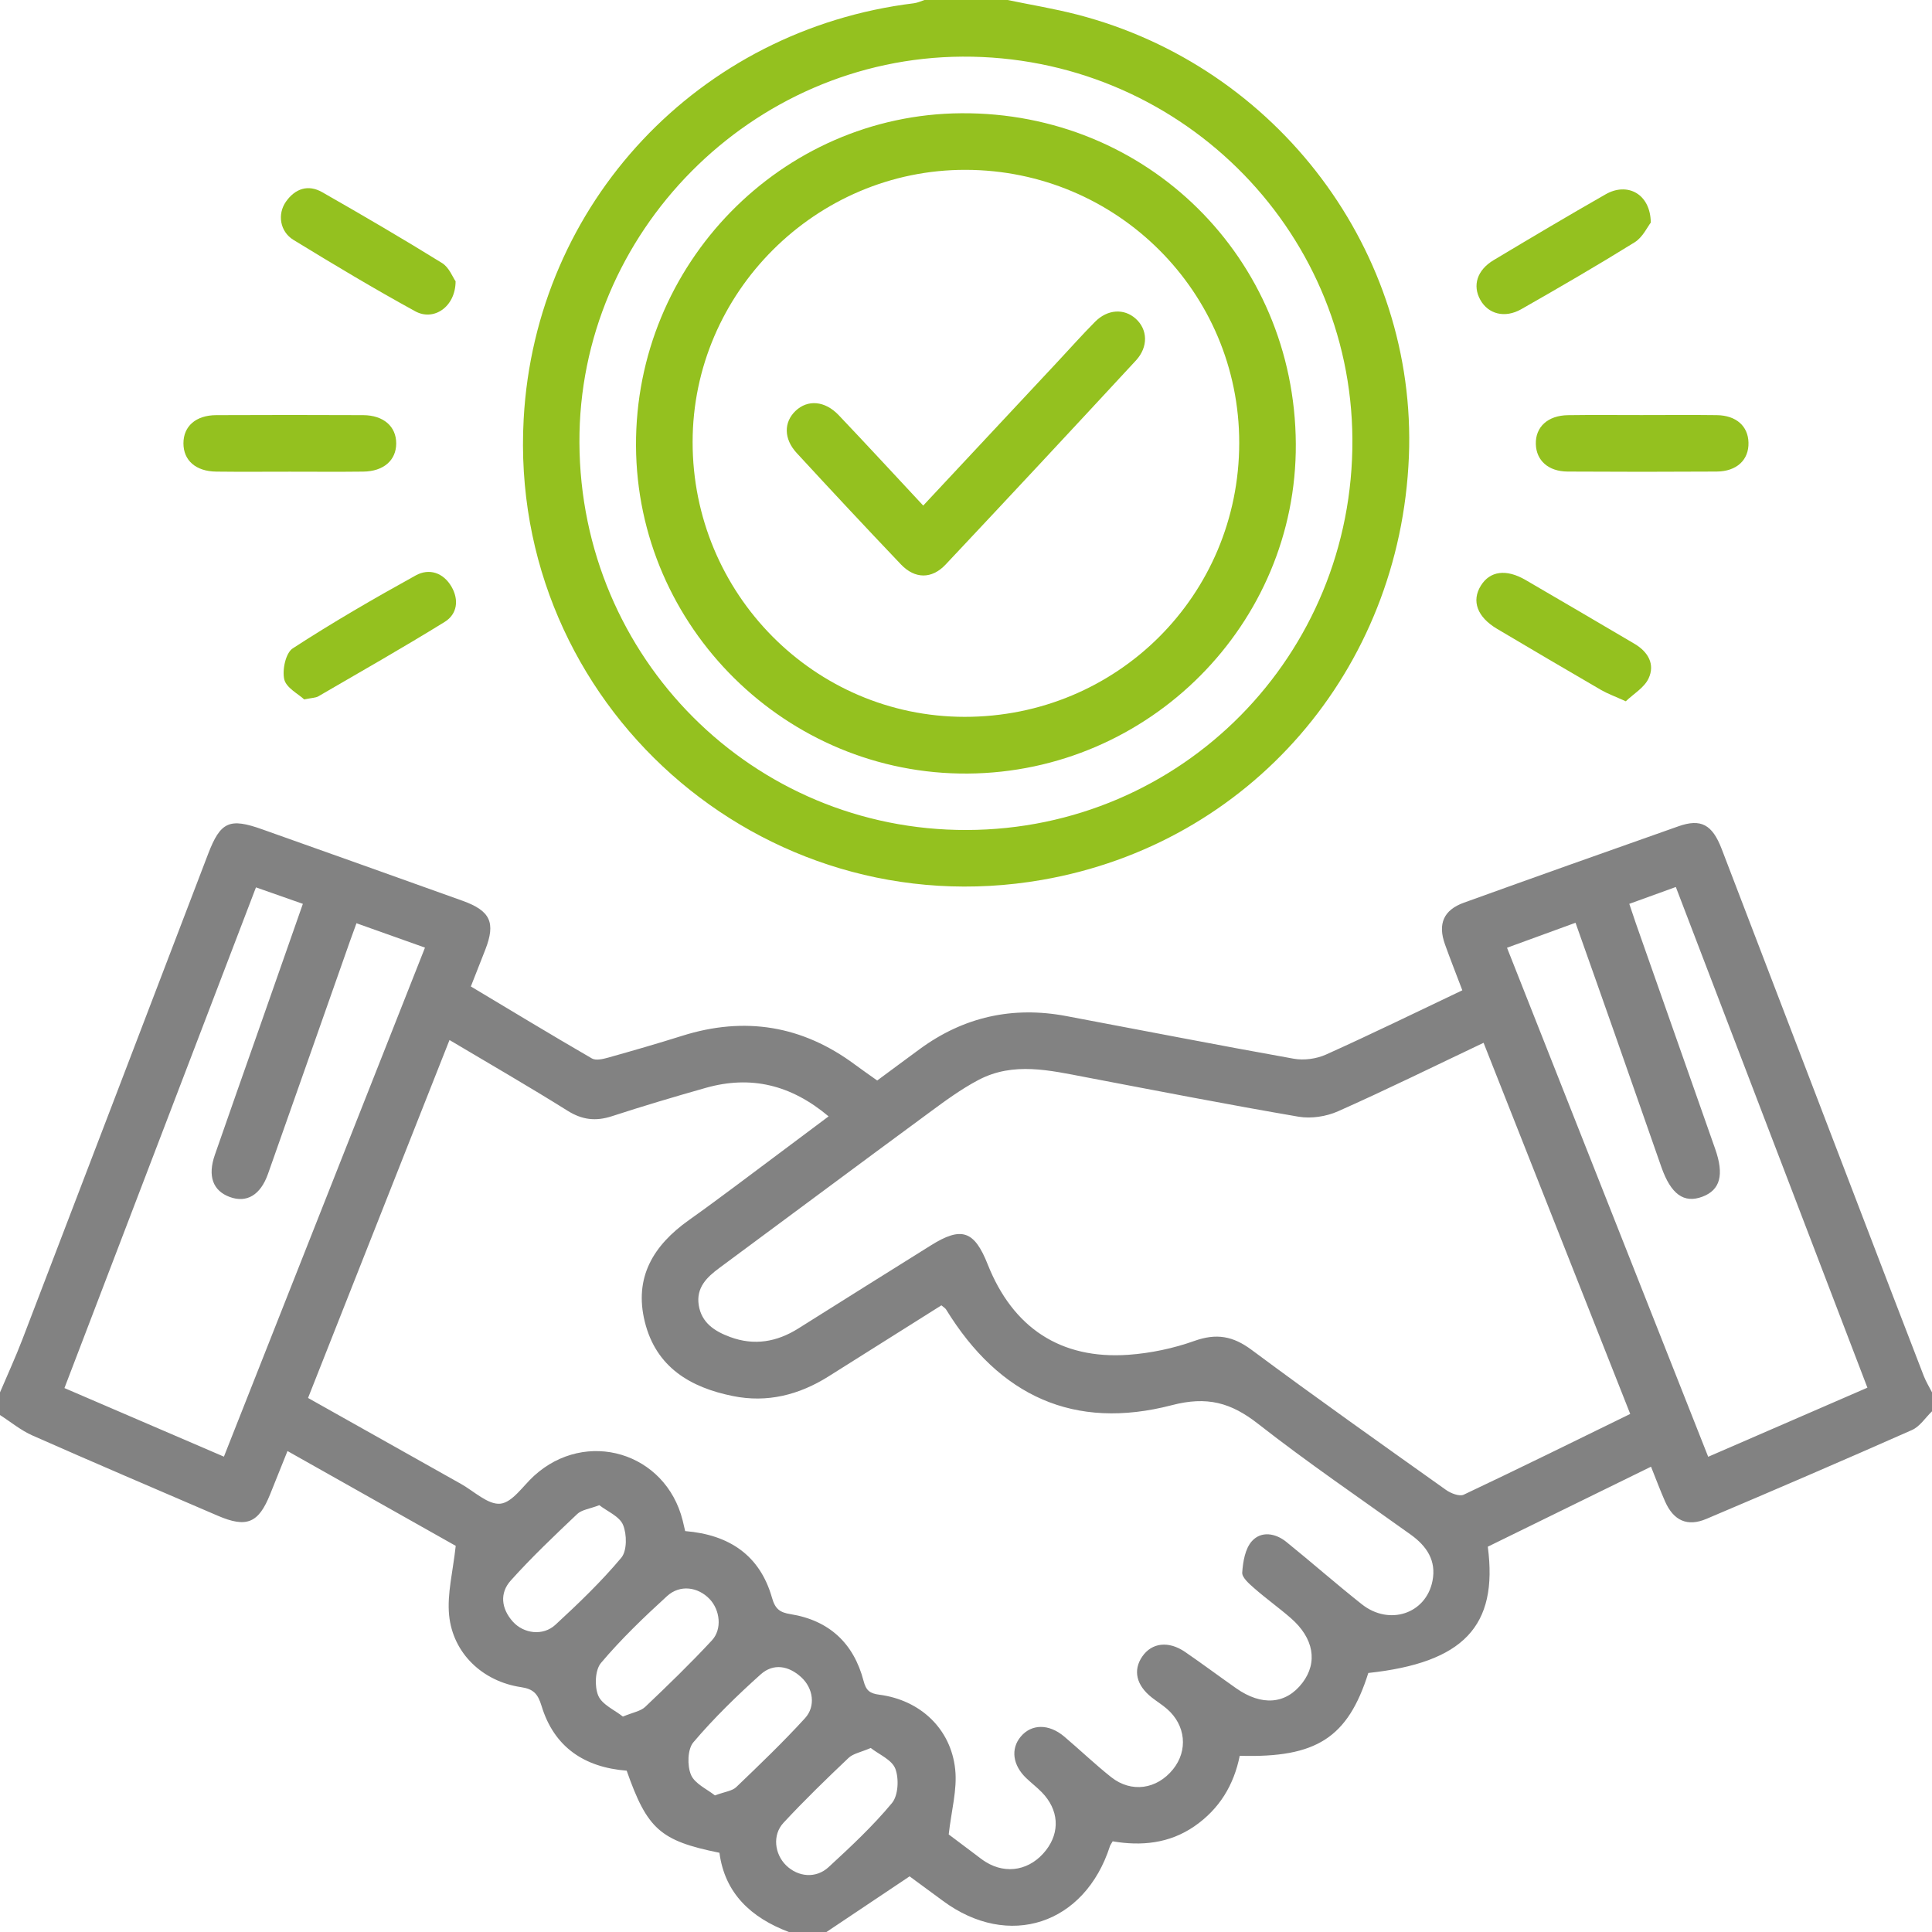
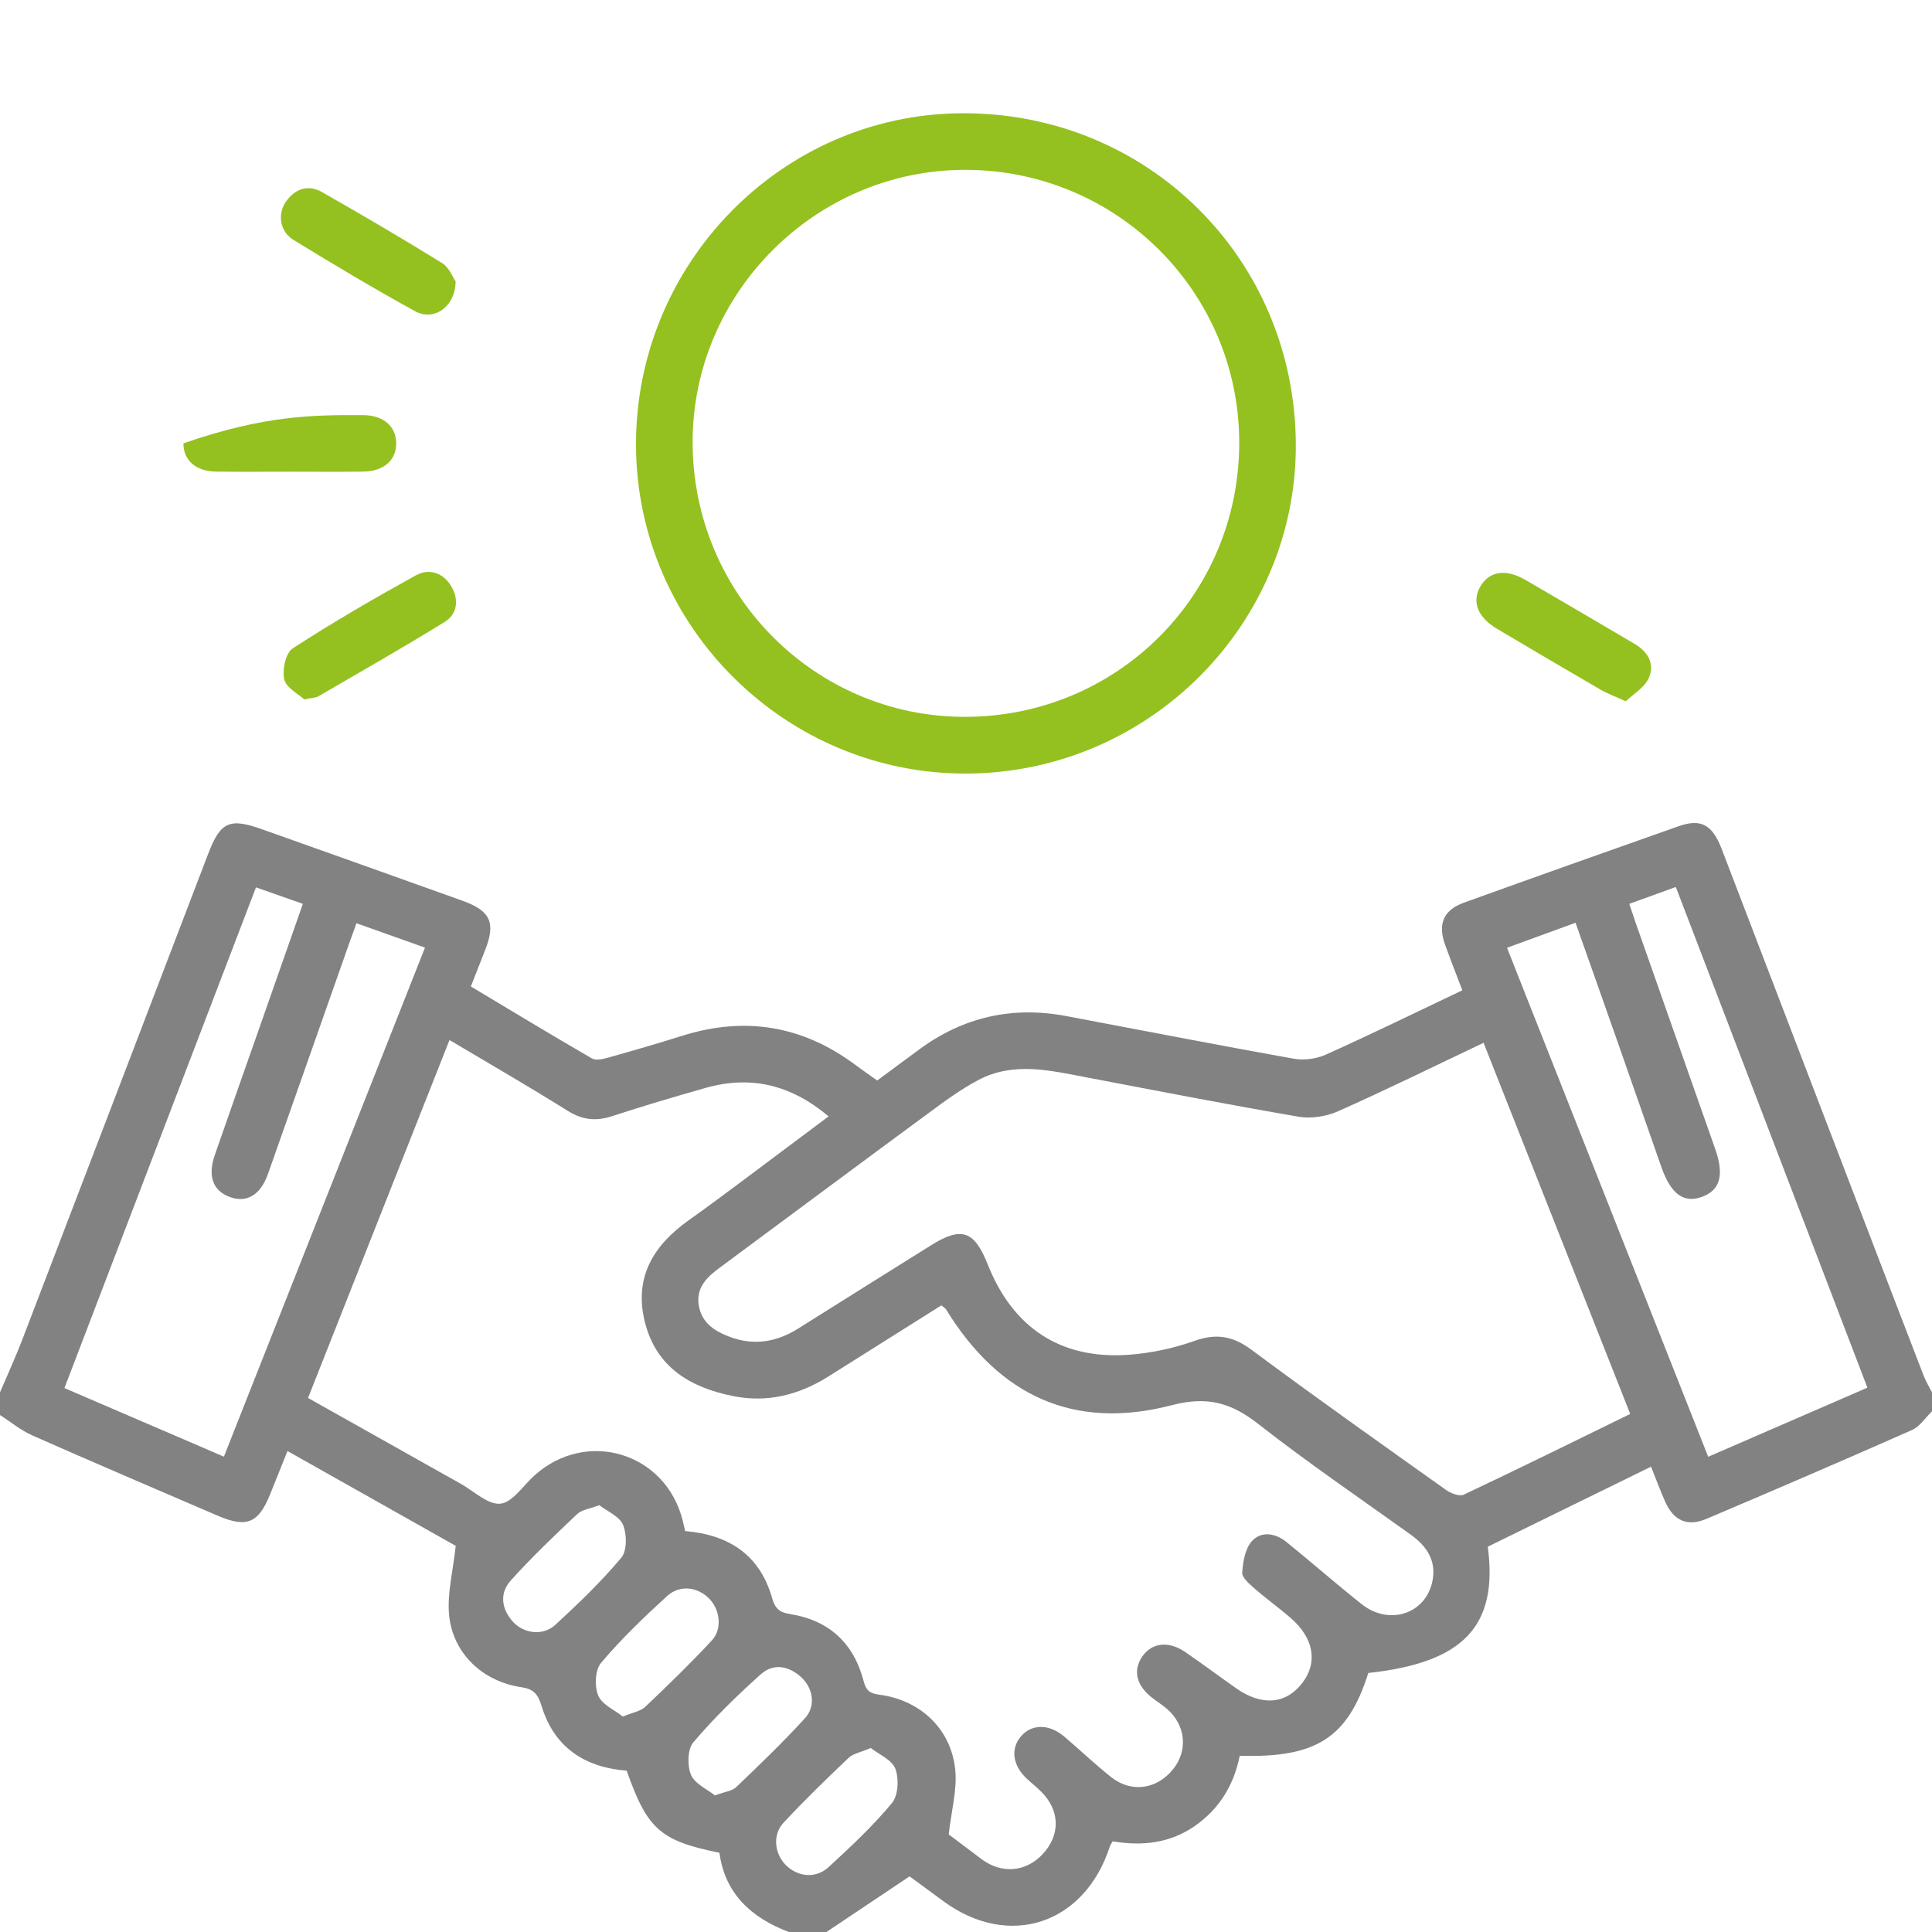
<svg xmlns="http://www.w3.org/2000/svg" width="76" height="76" viewBox="0 0 76 76" fill="none">
  <g clip-path="url(#clip0_1250_3338)">
    <path d="M0 54.773C0.295 54.077 0.613 53.389 0.883 52.682C3.322 46.322 5.752 39.956 8.186 33.594C8.673 32.324 9.024 32.163 10.318 32.625C12.945 33.56 15.574 34.492 18.198 35.435C19.295 35.83 19.503 36.294 19.092 37.354C18.914 37.813 18.731 38.27 18.522 38.805C20.115 39.758 21.691 40.714 23.285 41.637C23.44 41.726 23.714 41.662 23.916 41.606C24.89 41.333 25.864 41.052 26.829 40.748C29.291 39.971 31.558 40.338 33.632 41.879C33.908 42.084 34.191 42.278 34.507 42.504C35.077 42.084 35.628 41.672 36.183 41.266C37.912 39.999 39.835 39.574 41.937 39.968C44.922 40.529 47.902 41.113 50.892 41.647C51.295 41.72 51.785 41.653 52.161 41.484C53.938 40.685 55.688 39.829 57.524 38.956C57.288 38.334 57.056 37.746 56.843 37.153C56.552 36.345 56.785 35.797 57.589 35.508C60.399 34.495 63.212 33.495 66.029 32.503C66.911 32.193 67.356 32.434 67.725 33.392C69.547 38.14 71.363 42.888 73.183 47.637C74.012 49.804 74.842 51.969 75.679 54.134C75.766 54.355 75.893 54.561 76.001 54.773C76.001 55.021 76.001 55.268 76.001 55.516C75.742 55.767 75.523 56.115 75.213 56.253C72.528 57.442 69.829 58.603 67.126 59.749C66.375 60.068 65.834 59.816 65.502 59.069C65.308 58.63 65.14 58.177 64.947 57.696C62.742 58.777 60.622 59.816 58.526 60.843C58.94 63.977 57.561 65.407 53.826 65.811C53.02 68.357 51.788 69.157 48.768 69.068C48.539 70.215 47.969 71.162 46.985 71.841C45.993 72.525 44.888 72.623 43.77 72.433C43.71 72.537 43.678 72.576 43.664 72.619C42.673 75.708 39.677 76.69 37.092 74.775C36.6 74.412 36.106 74.05 35.781 73.811C34.613 74.593 33.563 75.296 32.512 75.999C32.018 75.999 31.522 75.999 31.028 75.999C29.552 75.439 28.513 74.487 28.301 72.883C25.971 72.412 25.462 71.954 24.652 69.654C22.993 69.525 21.795 68.731 21.302 67.103C21.155 66.62 20.977 66.439 20.489 66.367C18.984 66.141 17.816 65.039 17.667 63.54C17.584 62.696 17.818 61.818 17.927 60.81C15.874 59.653 13.624 58.383 11.309 57.08C11.066 57.687 10.848 58.232 10.628 58.777C10.169 59.92 9.702 60.114 8.562 59.623C6.135 58.578 3.704 57.542 1.287 56.473C0.824 56.271 0.426 55.937 0 55.664C0 55.367 0 55.07 0 54.773ZM12.118 54.992C14.174 56.148 16.153 57.263 18.133 58.373C18.65 58.663 19.197 59.2 19.683 59.151C20.155 59.103 20.57 58.456 21.002 58.061C23.048 56.19 26.184 57.126 26.855 59.813C26.89 59.951 26.921 60.09 26.953 60.229C28.687 60.371 29.895 61.183 30.369 62.854C30.497 63.304 30.686 63.43 31.095 63.496C32.618 63.741 33.583 64.642 33.97 66.12C34.069 66.501 34.212 66.617 34.596 66.666C36.198 66.876 37.406 68.002 37.575 69.602C37.66 70.398 37.424 71.228 37.32 72.162C37.571 72.35 37.964 72.647 38.358 72.942C38.496 73.046 38.631 73.156 38.778 73.246C39.597 73.751 40.54 73.566 41.148 72.782C41.709 72.059 41.65 71.186 40.981 70.502C40.791 70.308 40.574 70.141 40.377 69.954C39.835 69.442 39.75 68.795 40.154 68.314C40.575 67.811 41.258 67.802 41.861 68.309C42.484 68.837 43.074 69.403 43.713 69.91C44.506 70.536 45.507 70.389 46.143 69.601C46.743 68.859 46.645 67.861 45.901 67.219C45.714 67.058 45.502 66.927 45.308 66.775C44.699 66.295 44.562 65.706 44.932 65.166C45.308 64.616 45.971 64.536 46.627 64.989C47.3 65.451 47.953 65.939 48.621 66.408C49.636 67.124 50.59 67.043 51.235 66.197C51.846 65.394 51.683 64.44 50.776 63.651C50.31 63.246 49.805 62.886 49.341 62.479C49.143 62.305 48.852 62.056 48.866 61.86C48.895 61.432 48.981 60.917 49.249 60.622C49.612 60.22 50.17 60.307 50.598 60.652C51.597 61.459 52.563 62.31 53.57 63.107C54.65 63.963 56.093 63.484 56.35 62.191C56.509 61.389 56.123 60.818 55.49 60.365C53.48 58.925 51.435 57.533 49.49 56.01C48.423 55.174 47.485 54.914 46.094 55.277C42.262 56.274 39.318 54.928 37.219 51.515C37.184 51.457 37.112 51.419 37.032 51.349C35.549 52.283 34.066 53.216 32.585 54.149C31.43 54.874 30.18 55.191 28.831 54.917C27.152 54.579 25.806 53.782 25.365 51.995C24.934 50.252 25.699 48.992 27.094 48C28.344 47.113 29.561 46.18 30.79 45.266C31.38 44.828 31.965 44.387 32.595 43.915C31.114 42.668 29.53 42.293 27.759 42.795C26.524 43.145 25.294 43.51 24.074 43.908C23.438 44.116 22.904 44.056 22.325 43.693C20.82 42.749 19.279 41.862 17.682 40.912C15.826 45.615 13.986 50.268 12.118 54.992ZM58.36 41.021C56.384 41.959 54.526 42.876 52.633 43.716C52.173 43.921 51.579 44.012 51.086 43.929C48.287 43.449 45.498 42.906 42.707 42.374C41.294 42.106 39.869 41.761 38.5 42.478C37.806 42.842 37.163 43.317 36.529 43.785C33.781 45.806 31.046 47.846 28.303 49.874C27.802 50.243 27.381 50.654 27.486 51.339C27.595 52.038 28.114 52.37 28.718 52.593C29.67 52.946 30.559 52.79 31.405 52.258C33.14 51.165 34.88 50.077 36.62 48.989C37.822 48.236 38.327 48.407 38.853 49.736C39.844 52.235 41.726 53.482 44.389 53.294C45.264 53.231 46.158 53.043 46.983 52.749C47.85 52.439 48.502 52.554 49.24 53.104C51.759 54.977 54.324 56.789 56.881 58.609C57.07 58.743 57.408 58.876 57.577 58.798C59.762 57.766 61.93 56.696 64.129 55.621C62.204 50.746 60.3 45.931 58.36 41.021ZM61.977 36.299C61.045 36.639 60.179 36.954 59.282 37.282C61.941 44.01 64.56 50.634 67.196 57.306C69.331 56.38 71.382 55.489 73.459 54.588C70.932 47.984 68.431 41.448 65.923 34.892C65.258 35.132 64.689 35.339 64.092 35.555C64.196 35.862 64.272 36.094 64.352 36.326C65.391 39.282 66.432 42.239 67.471 45.196C67.83 46.216 67.67 46.81 66.971 47.074C66.242 47.349 65.73 46.982 65.353 45.906C64.74 44.159 64.132 42.41 63.519 40.664C63.015 39.225 62.504 37.789 61.977 36.299ZM10.069 34.907C7.548 41.497 5.05 48.03 2.535 54.603C4.662 55.517 6.715 56.4 8.808 57.301C11.455 50.602 14.072 43.976 16.718 37.277C15.782 36.945 14.916 36.636 14.023 36.318C13.915 36.615 13.839 36.82 13.765 37.028C12.69 40.078 11.62 43.129 10.542 46.178C10.247 47.013 9.702 47.331 9.04 47.087C8.376 46.844 8.161 46.267 8.451 45.432C9.016 43.8 9.594 42.171 10.166 40.541C10.744 38.895 11.321 37.248 11.914 35.555C11.272 35.33 10.701 35.129 10.069 34.907ZM28.123 70.627C28.518 70.48 28.8 70.454 28.96 70.302C29.883 69.417 30.808 68.531 31.669 67.587C32.098 67.116 31.987 66.411 31.525 65.984C31.029 65.523 30.421 65.418 29.921 65.868C28.988 66.705 28.084 67.585 27.275 68.538C27.044 68.811 27.029 69.457 27.182 69.818C27.333 70.172 27.823 70.385 28.123 70.627ZM23.576 59.21C23.193 59.357 22.886 59.388 22.706 59.558C21.811 60.407 20.913 61.259 20.091 62.175C19.647 62.669 19.718 63.282 20.174 63.791C20.6 64.266 21.36 64.364 21.846 63.917C22.753 63.081 23.649 62.222 24.439 61.279C24.669 61.005 24.663 60.359 24.51 59.987C24.372 59.65 23.888 59.454 23.576 59.21ZM24.503 67.526C24.902 67.359 25.202 67.315 25.381 67.144C26.276 66.294 27.164 65.434 28.003 64.53C28.417 64.084 28.323 63.331 27.914 62.902C27.458 62.425 26.75 62.322 26.242 62.785C25.331 63.616 24.436 64.475 23.642 65.415C23.407 65.692 23.382 66.338 23.533 66.7C23.683 67.057 24.179 67.267 24.503 67.526ZM34.253 68.761C33.859 68.931 33.562 68.979 33.381 69.151C32.506 69.981 31.638 70.823 30.819 71.706C30.375 72.185 30.47 72.936 30.925 73.38C31.395 73.837 32.097 73.909 32.598 73.445C33.467 72.645 34.337 71.832 35.088 70.927C35.336 70.628 35.368 69.969 35.221 69.58C35.088 69.225 34.575 69.016 34.253 68.761Z" fill="#828282" />
-     <path d="M39.633 0C40.546 0.189 41.469 0.34 42.371 0.573C50.274 2.614 55.75 9.922 55.422 17.965C55.079 26.368 49.161 33.195 40.989 34.613C29.937 36.531 19.984 27.681 20.6 16.481C21.066 7.996 27.479 1.167 35.953 0.128C36.094 0.11 36.229 0.045 36.367 0C37.455 0 38.545 0 39.633 0ZM22.793 17.415C22.831 25.887 29.618 32.673 38.03 32.65C46.486 32.628 53.249 25.776 53.2 17.28C53.153 8.927 46.278 2.184 37.858 2.228C29.573 2.274 22.754 9.147 22.793 17.415Z" fill="#94C11F" />
-     <path d="M11.399 18.555C10.435 18.555 9.47 18.564 8.507 18.552C7.702 18.543 7.216 18.112 7.216 17.44C7.216 16.769 7.702 16.334 8.507 16.331C10.435 16.322 12.362 16.322 14.29 16.331C15.089 16.336 15.586 16.776 15.586 17.442C15.586 18.107 15.089 18.543 14.29 18.552C13.327 18.564 12.362 18.555 11.399 18.555Z" fill="#94C11F" />
-     <path d="M64.57 16.328C65.559 16.328 66.547 16.318 67.536 16.331C68.299 16.341 68.765 16.762 68.781 17.41C68.799 18.091 68.32 18.546 67.523 18.55C65.571 18.562 63.619 18.562 61.665 18.55C60.908 18.546 60.433 18.114 60.416 17.471C60.396 16.797 60.885 16.343 61.679 16.332C62.642 16.318 63.605 16.328 64.57 16.328Z" fill="#94C11F" />
+     <path d="M11.399 18.555C10.435 18.555 9.47 18.564 8.507 18.552C7.702 18.543 7.216 18.112 7.216 17.44C10.435 16.322 12.362 16.322 14.29 16.331C15.089 16.336 15.586 16.776 15.586 17.442C15.586 18.107 15.089 18.543 14.29 18.552C13.327 18.564 12.362 18.555 11.399 18.555Z" fill="#94C11F" />
    <path d="M11.966 27.513C11.74 27.301 11.26 27.059 11.182 26.725C11.096 26.351 11.238 25.684 11.516 25.505C13.088 24.483 14.713 23.542 16.355 22.635C16.882 22.344 17.438 22.525 17.761 23.079C18.06 23.597 17.989 24.157 17.493 24.464C15.857 25.476 14.183 26.426 12.519 27.394C12.418 27.452 12.282 27.448 11.966 27.513Z" fill="#94C11F" />
    <path d="M17.922 11.065C17.919 12.068 17.067 12.647 16.334 12.245C14.71 11.355 13.12 10.402 11.541 9.435C11.007 9.107 10.906 8.418 11.249 7.932C11.609 7.42 12.118 7.244 12.674 7.56C14.26 8.465 15.838 9.387 17.392 10.349C17.669 10.521 17.812 10.912 17.922 11.065Z" fill="#94C11F" />
-     <path d="M64.938 8.756C64.806 8.924 64.621 9.332 64.305 9.53C62.838 10.441 61.343 11.308 59.843 12.163C59.195 12.531 58.542 12.354 58.232 11.796C57.917 11.231 58.103 10.624 58.756 10.233C60.217 9.358 61.68 8.489 63.159 7.645C64.014 7.153 64.925 7.622 64.938 8.756Z" fill="#94C11F" />
    <path d="M63.954 27.587C63.513 27.387 63.234 27.287 62.983 27.142C61.616 26.348 60.255 25.546 58.895 24.74C58.109 24.274 57.877 23.642 58.254 23.036C58.613 22.46 59.25 22.372 60.012 22.815C61.443 23.646 62.869 24.486 64.296 25.325C64.83 25.64 65.115 26.128 64.849 26.692C64.676 27.056 64.25 27.302 63.954 27.587Z" fill="#94C11F" />
    <path d="M50.974 17.459C51.014 24.543 45.214 30.375 38.074 30.43C30.939 30.485 25.052 24.669 25.019 17.535C24.986 10.385 30.738 4.504 37.813 4.455C45.119 4.404 50.932 10.149 50.974 17.459ZM48.748 17.425C48.753 11.493 43.939 6.69 37.982 6.681C32.1 6.672 27.25 11.505 27.246 17.384C27.24 23.349 32.031 28.193 37.942 28.199C43.941 28.205 48.744 23.415 48.748 17.425Z" fill="#94C11F" />
-     <path d="M36.317 19.888C38.099 17.979 39.854 16.102 41.607 14.226C42.097 13.702 42.573 13.166 43.078 12.657C43.569 12.163 44.217 12.127 44.672 12.533C45.149 12.956 45.18 13.644 44.683 14.182C42.198 16.867 39.704 19.545 37.197 22.209C36.654 22.787 35.987 22.776 35.444 22.206C34.063 20.756 32.696 19.292 31.34 17.82C30.826 17.263 30.829 16.61 31.292 16.166C31.769 15.709 32.449 15.76 32.992 16.331C34.098 17.495 35.184 18.673 36.317 19.888Z" fill="#94C11F" />
  </g>
  <defs>
    <clipPath id="clip0_1250_3338">
      <rect width="76" height="76" fill="white" />
    </clipPath>
  </defs>
</svg>